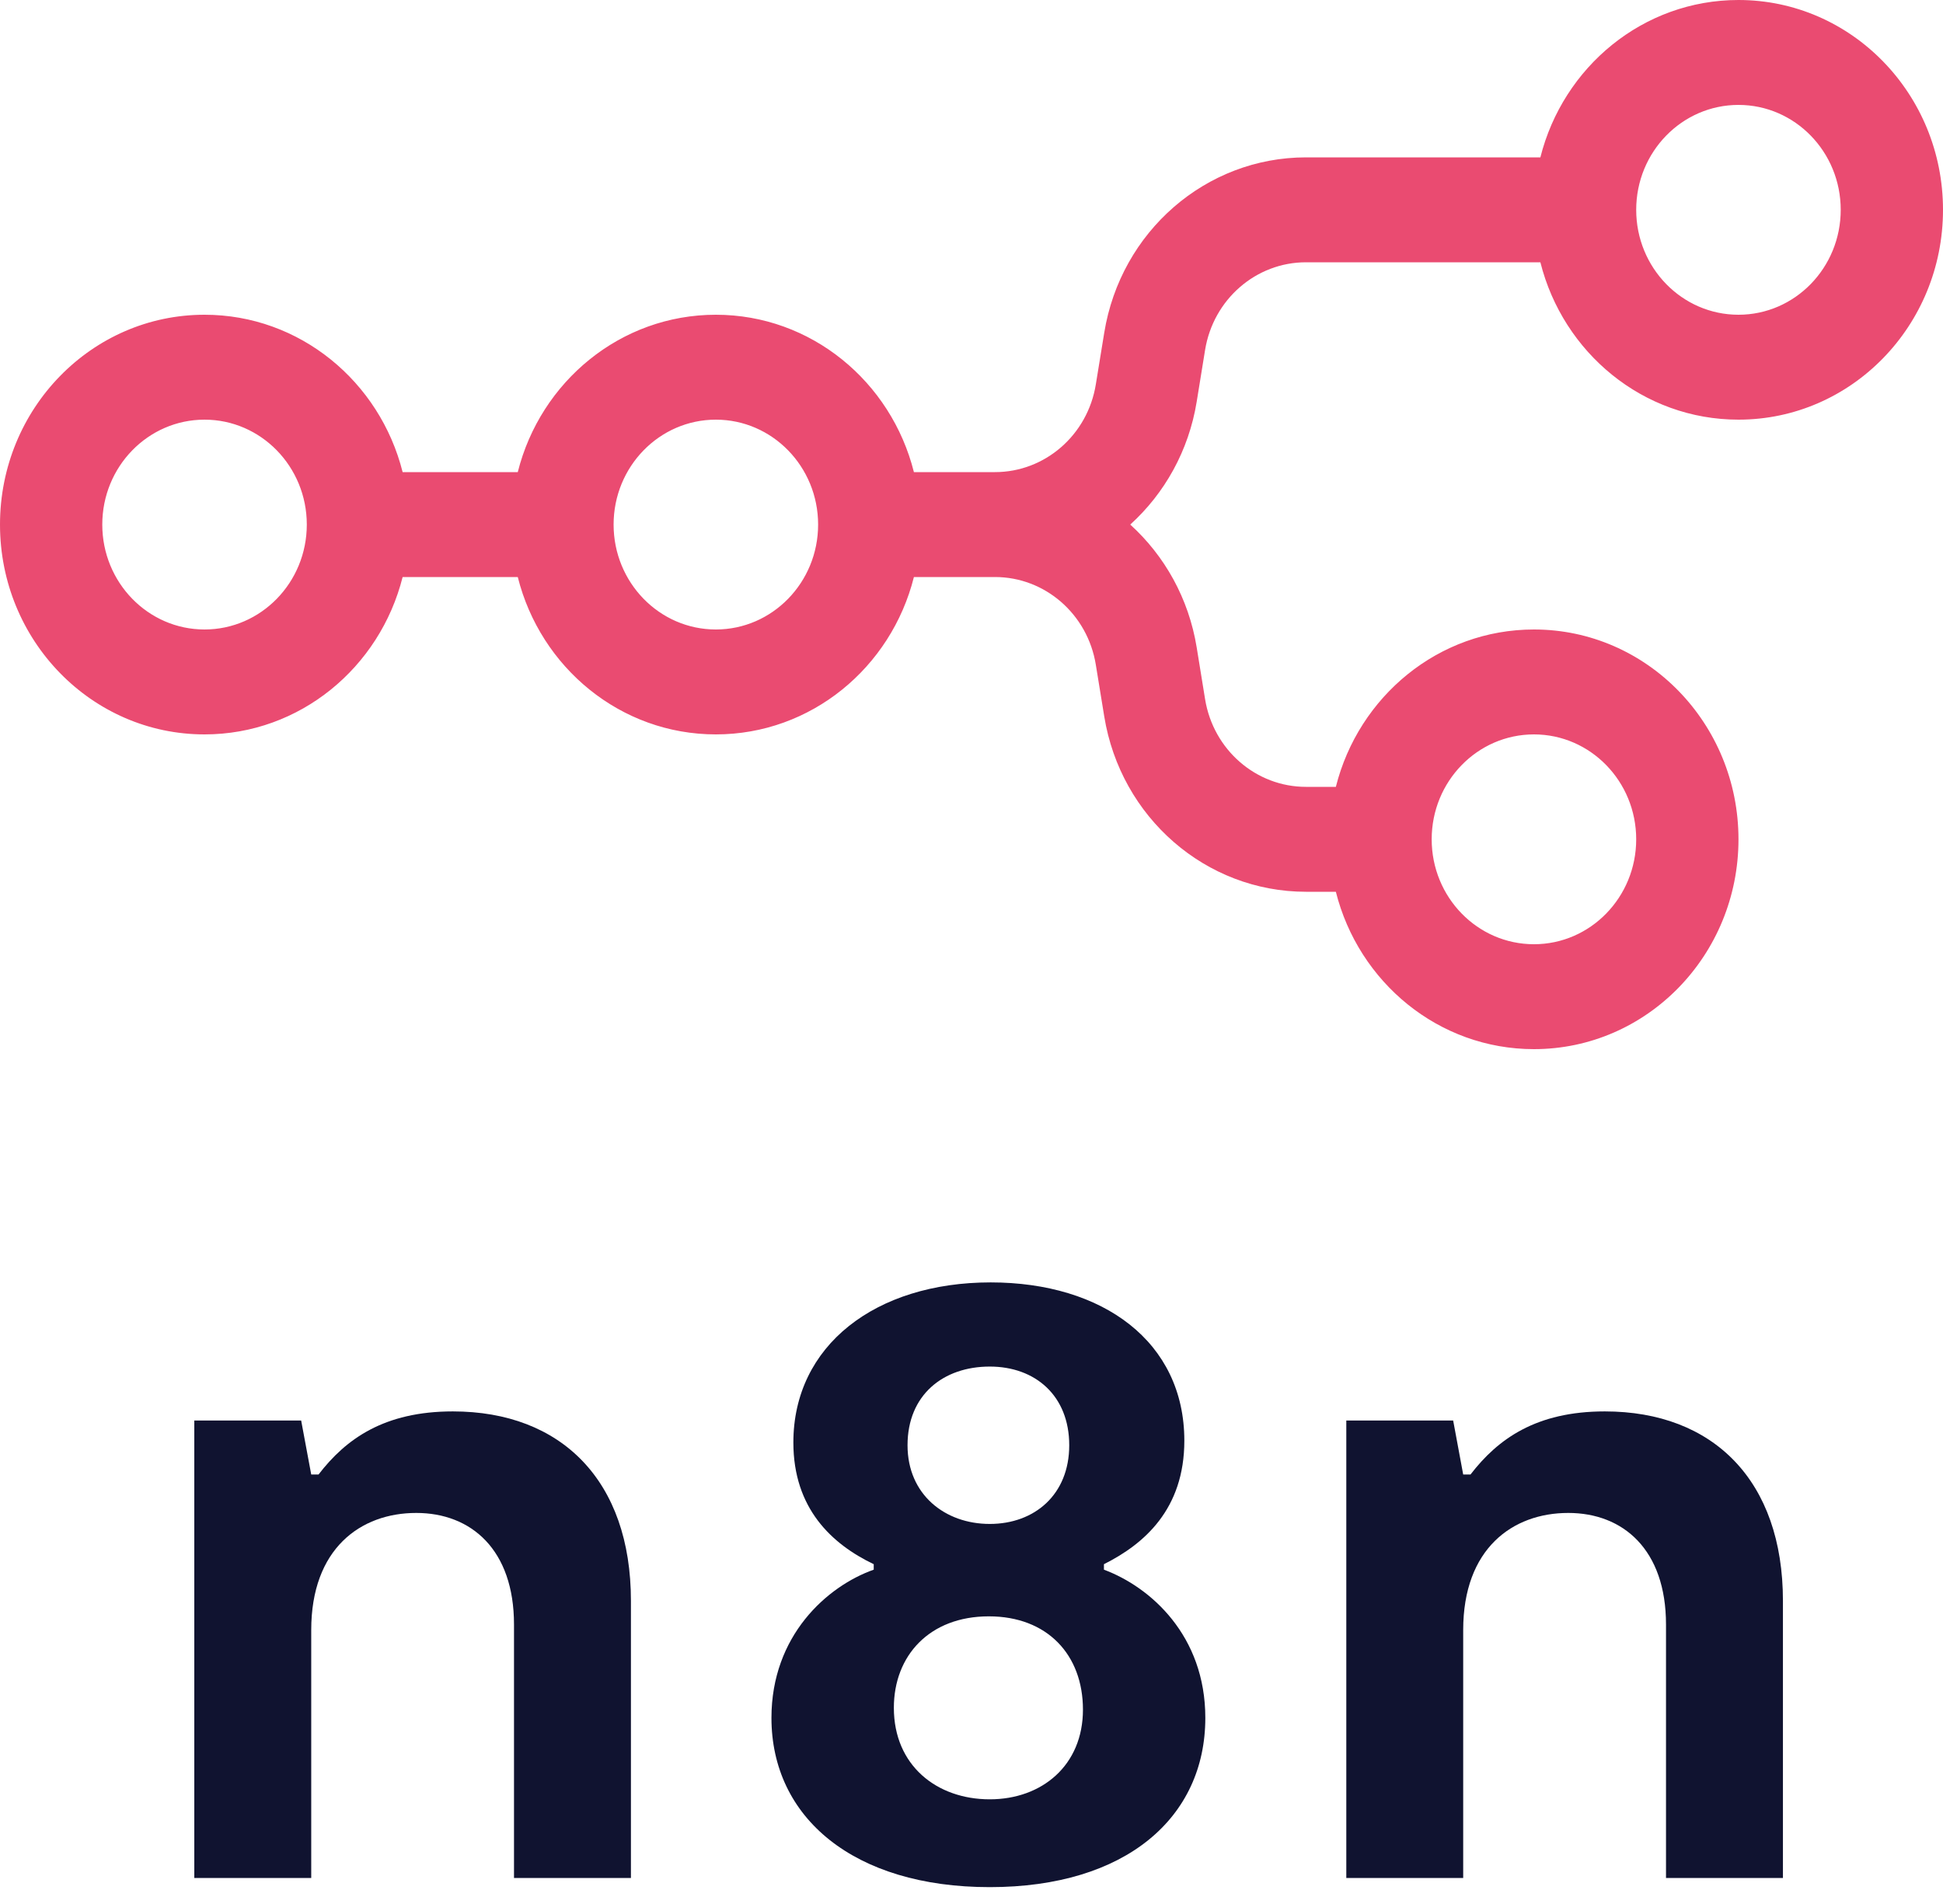
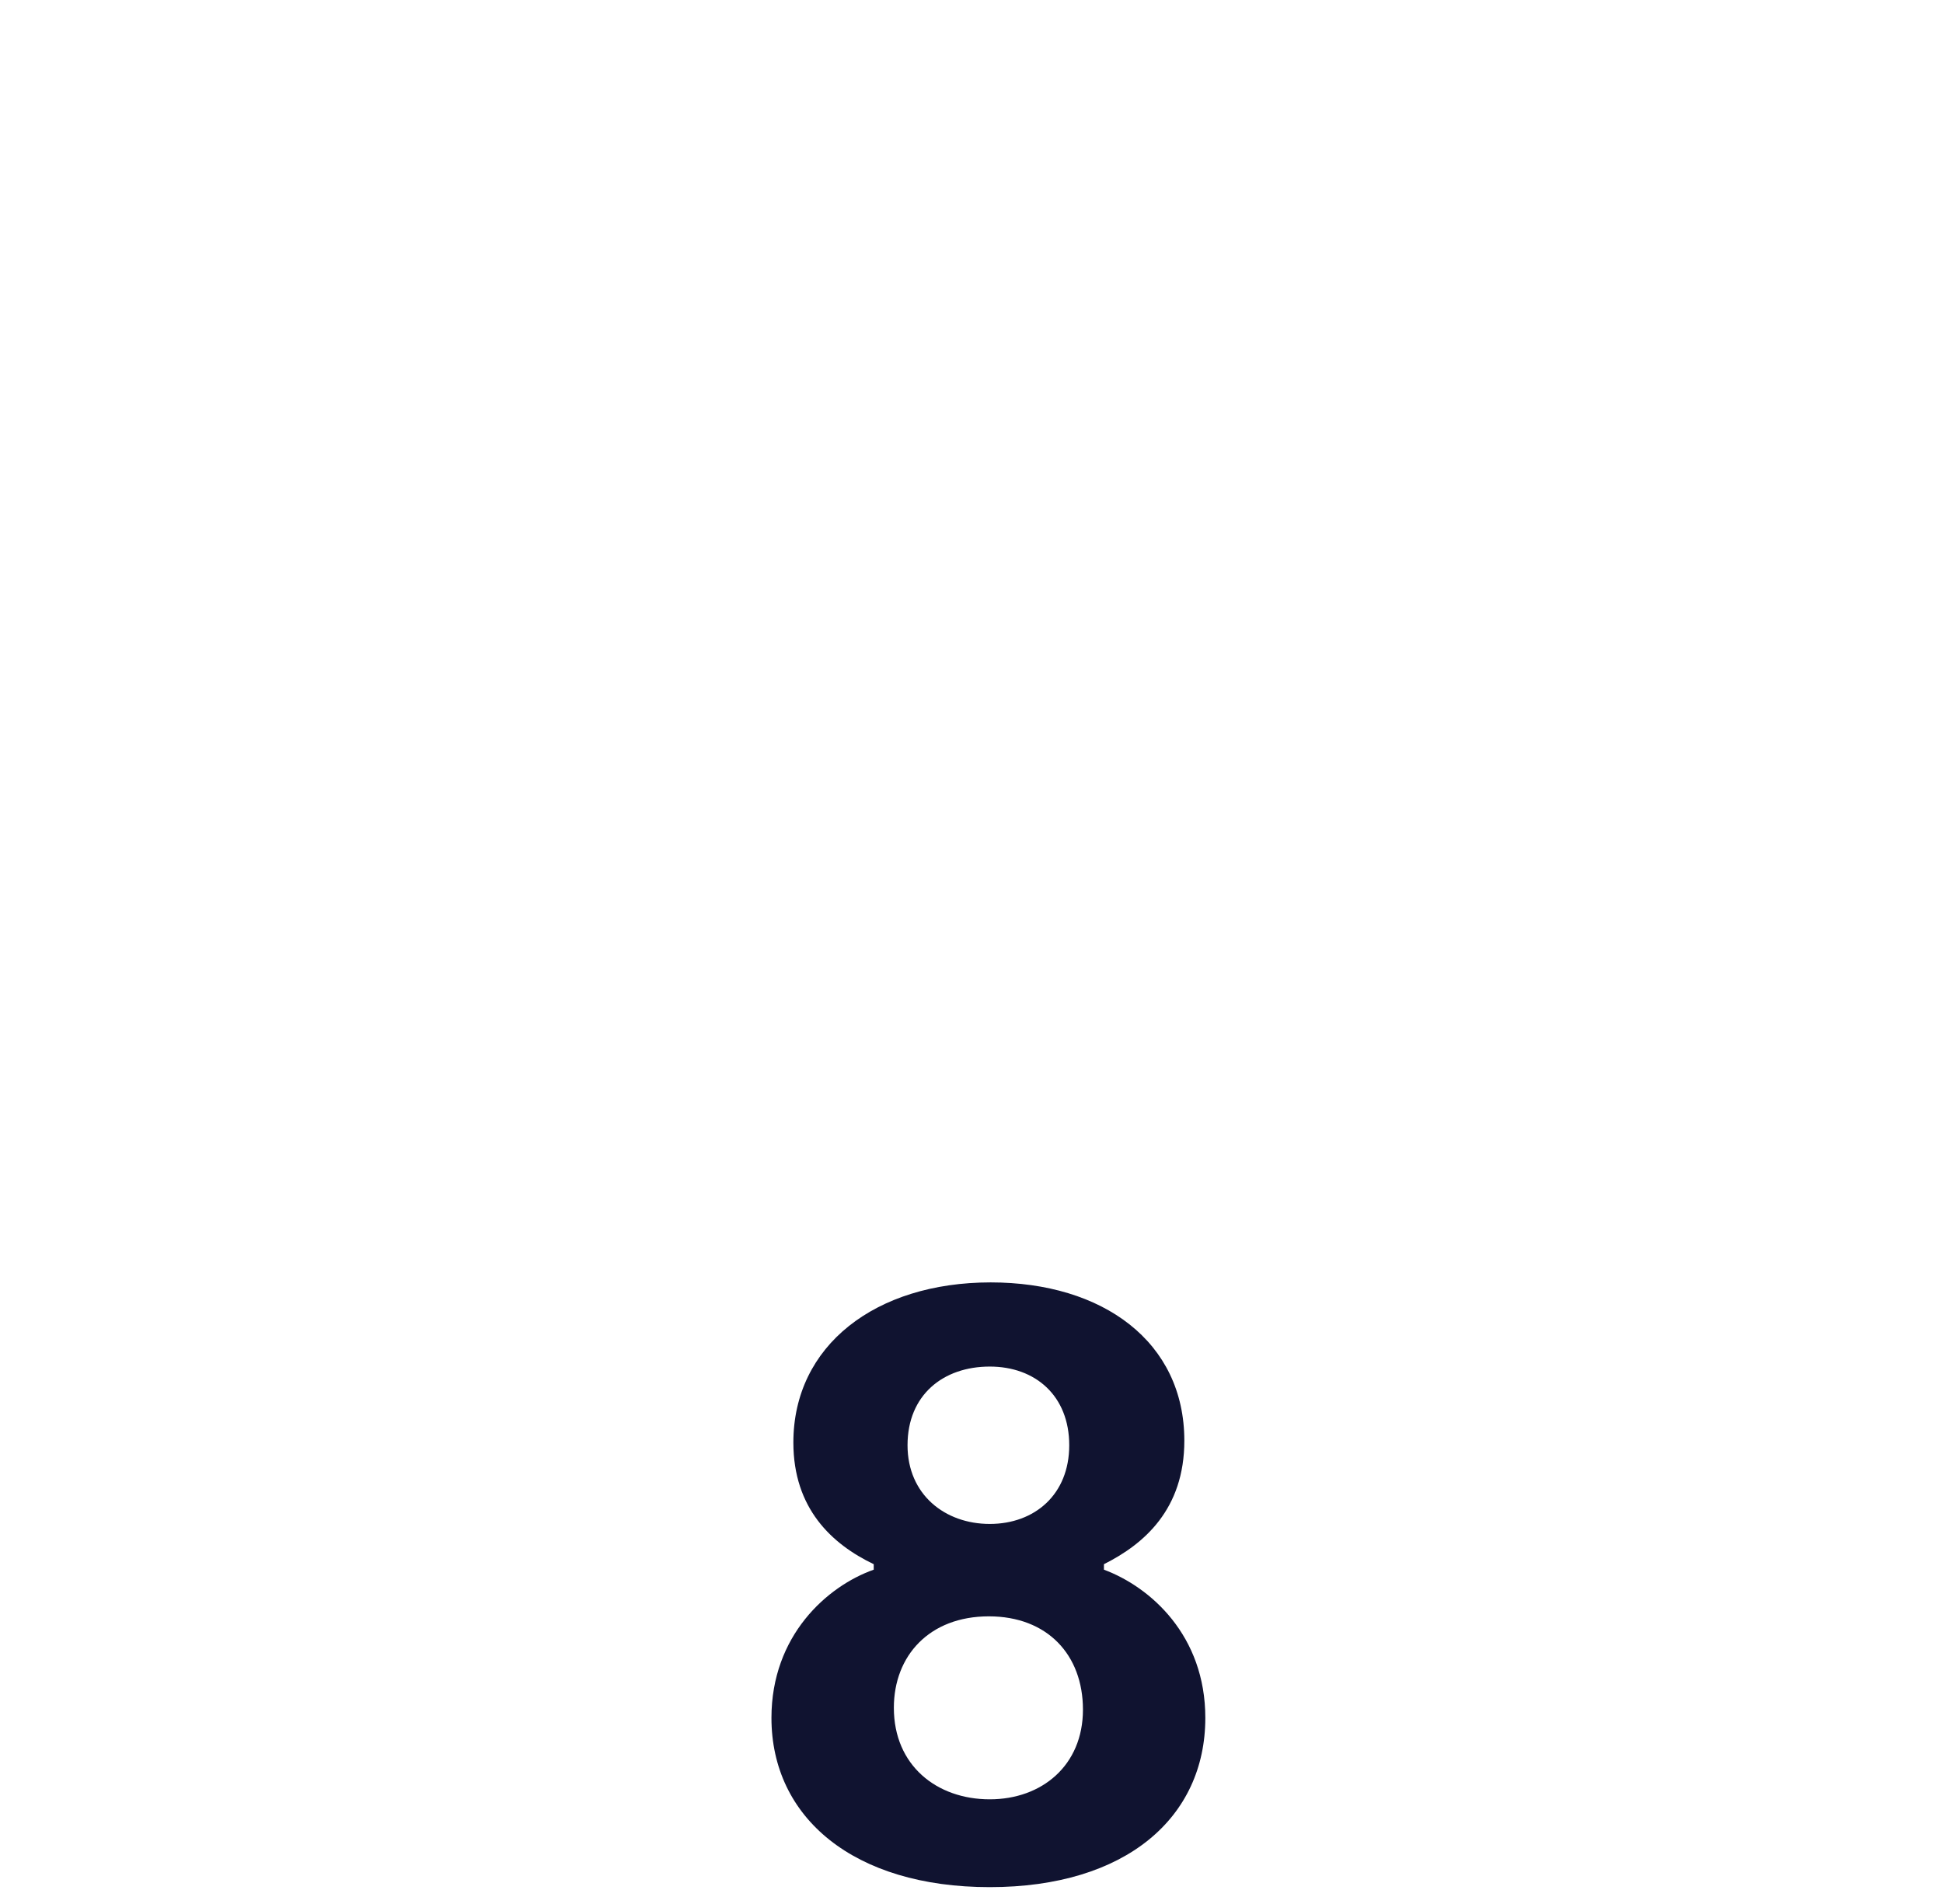
<svg xmlns="http://www.w3.org/2000/svg" width="50" height="49" viewBox="0 0 50 49" fill="none">
-   <path fill-rule="evenodd" clip-rule="evenodd" d="M44.737 10.8C42.284 10.8 40.224 9.079 39.639 6.75H33.607C32.321 6.75 31.223 7.704 31.011 9.006L30.795 10.338C30.59 11.602 29.966 12.702 29.085 13.5C29.966 14.298 30.59 15.398 30.795 16.662L31.011 17.994C31.223 19.296 32.321 20.25 33.607 20.25H34.376C34.961 17.921 37.021 16.2 39.474 16.2C42.38 16.2 44.737 18.618 44.737 21.6C44.737 24.582 42.38 27 39.474 27C37.021 27 34.961 25.279 34.376 22.95H33.607C31.034 22.95 28.839 21.041 28.416 18.438L28.199 17.106C27.988 15.804 26.89 14.85 25.604 14.85H23.518C22.934 17.179 20.873 18.9 18.421 18.9C15.969 18.9 13.908 17.179 13.324 14.85H10.361C9.776 17.179 7.716 18.9 5.263 18.9C2.356 18.9 0 16.482 0 13.5C0 10.518 2.356 8.1 5.263 8.1C7.716 8.1 9.776 9.821 10.361 12.15H13.324C13.908 9.821 15.969 8.1 18.421 8.1C20.873 8.1 22.934 9.821 23.518 12.15H25.604C26.89 12.15 27.988 11.196 28.199 9.894L28.416 8.562C28.839 5.958 31.034 4.05 33.607 4.05H39.639C40.224 1.721 42.284 0 44.737 0C47.644 0 50 2.418 50 5.4C50 8.382 47.644 10.8 44.737 10.8ZM44.737 8.1C46.19 8.1 47.368 6.891 47.368 5.4C47.368 3.909 46.19 2.7 44.737 2.7C43.284 2.7 42.105 3.909 42.105 5.4C42.105 6.891 43.284 8.1 44.737 8.1ZM5.263 16.2C6.716 16.2 7.895 14.991 7.895 13.5C7.895 12.009 6.716 10.8 5.263 10.8C3.81 10.8 2.632 12.009 2.632 13.5C2.632 14.991 3.81 16.2 5.263 16.2ZM21.053 13.5C21.053 14.991 19.874 16.2 18.421 16.2C16.968 16.2 15.79 14.991 15.79 13.5C15.79 12.009 16.968 10.8 18.421 10.8C19.874 10.8 21.053 12.009 21.053 13.5ZM42.105 21.6C42.105 23.091 40.927 24.3 39.474 24.3C38.02 24.3 36.842 23.091 36.842 21.6C36.842 20.109 38.02 18.9 39.474 18.9C40.927 18.9 42.105 20.109 42.105 21.6Z" fill="#EA4B71" />
  <path fill-rule="evenodd" clip-rule="evenodd" d="M28.408 40.396V40.255C29.442 39.737 30.477 38.842 30.477 37.076C30.477 34.533 28.385 33.003 25.493 33.003C22.531 33.003 20.416 34.627 20.416 37.123C20.416 38.819 21.403 39.737 22.484 40.255V40.396C21.286 40.82 19.852 42.091 19.852 44.21C19.852 46.776 21.967 48.566 25.47 48.566C28.972 48.566 31.017 46.776 31.017 44.21C31.017 42.091 29.607 40.843 28.408 40.396ZM25.47 35.169C26.645 35.169 27.515 35.922 27.515 37.194C27.515 38.465 26.622 39.219 25.47 39.219C24.318 39.219 23.354 38.465 23.354 37.194C23.354 35.899 24.271 35.169 25.47 35.169ZM25.47 46.306C24.106 46.306 23.002 45.435 23.002 43.951C23.002 42.609 23.918 41.597 25.446 41.597C26.951 41.597 27.868 42.586 27.868 43.998C27.868 45.435 26.81 46.306 25.47 46.306Z" fill="#101330" />
-   <path d="M34.645 48.331H37.653V41.95C37.653 39.854 38.923 38.936 40.357 38.936C41.767 38.936 42.872 39.878 42.872 41.809V48.331H45.881V41.197C45.881 38.112 44.094 36.323 41.297 36.323C39.534 36.323 38.547 37.029 37.841 37.947H37.653L37.395 36.558H34.645V48.331Z" fill="#101330" />
-   <path d="M8.009 48.331H5V36.558H7.75L8.009 37.947H8.197C8.902 37.029 9.89 36.323 11.653 36.323C14.45 36.323 16.236 38.112 16.236 41.197V48.331H13.227V41.809C13.227 39.878 12.123 38.936 10.712 38.936C9.278 38.936 8.009 39.854 8.009 41.95V48.331Z" fill="#101330" />
</svg>